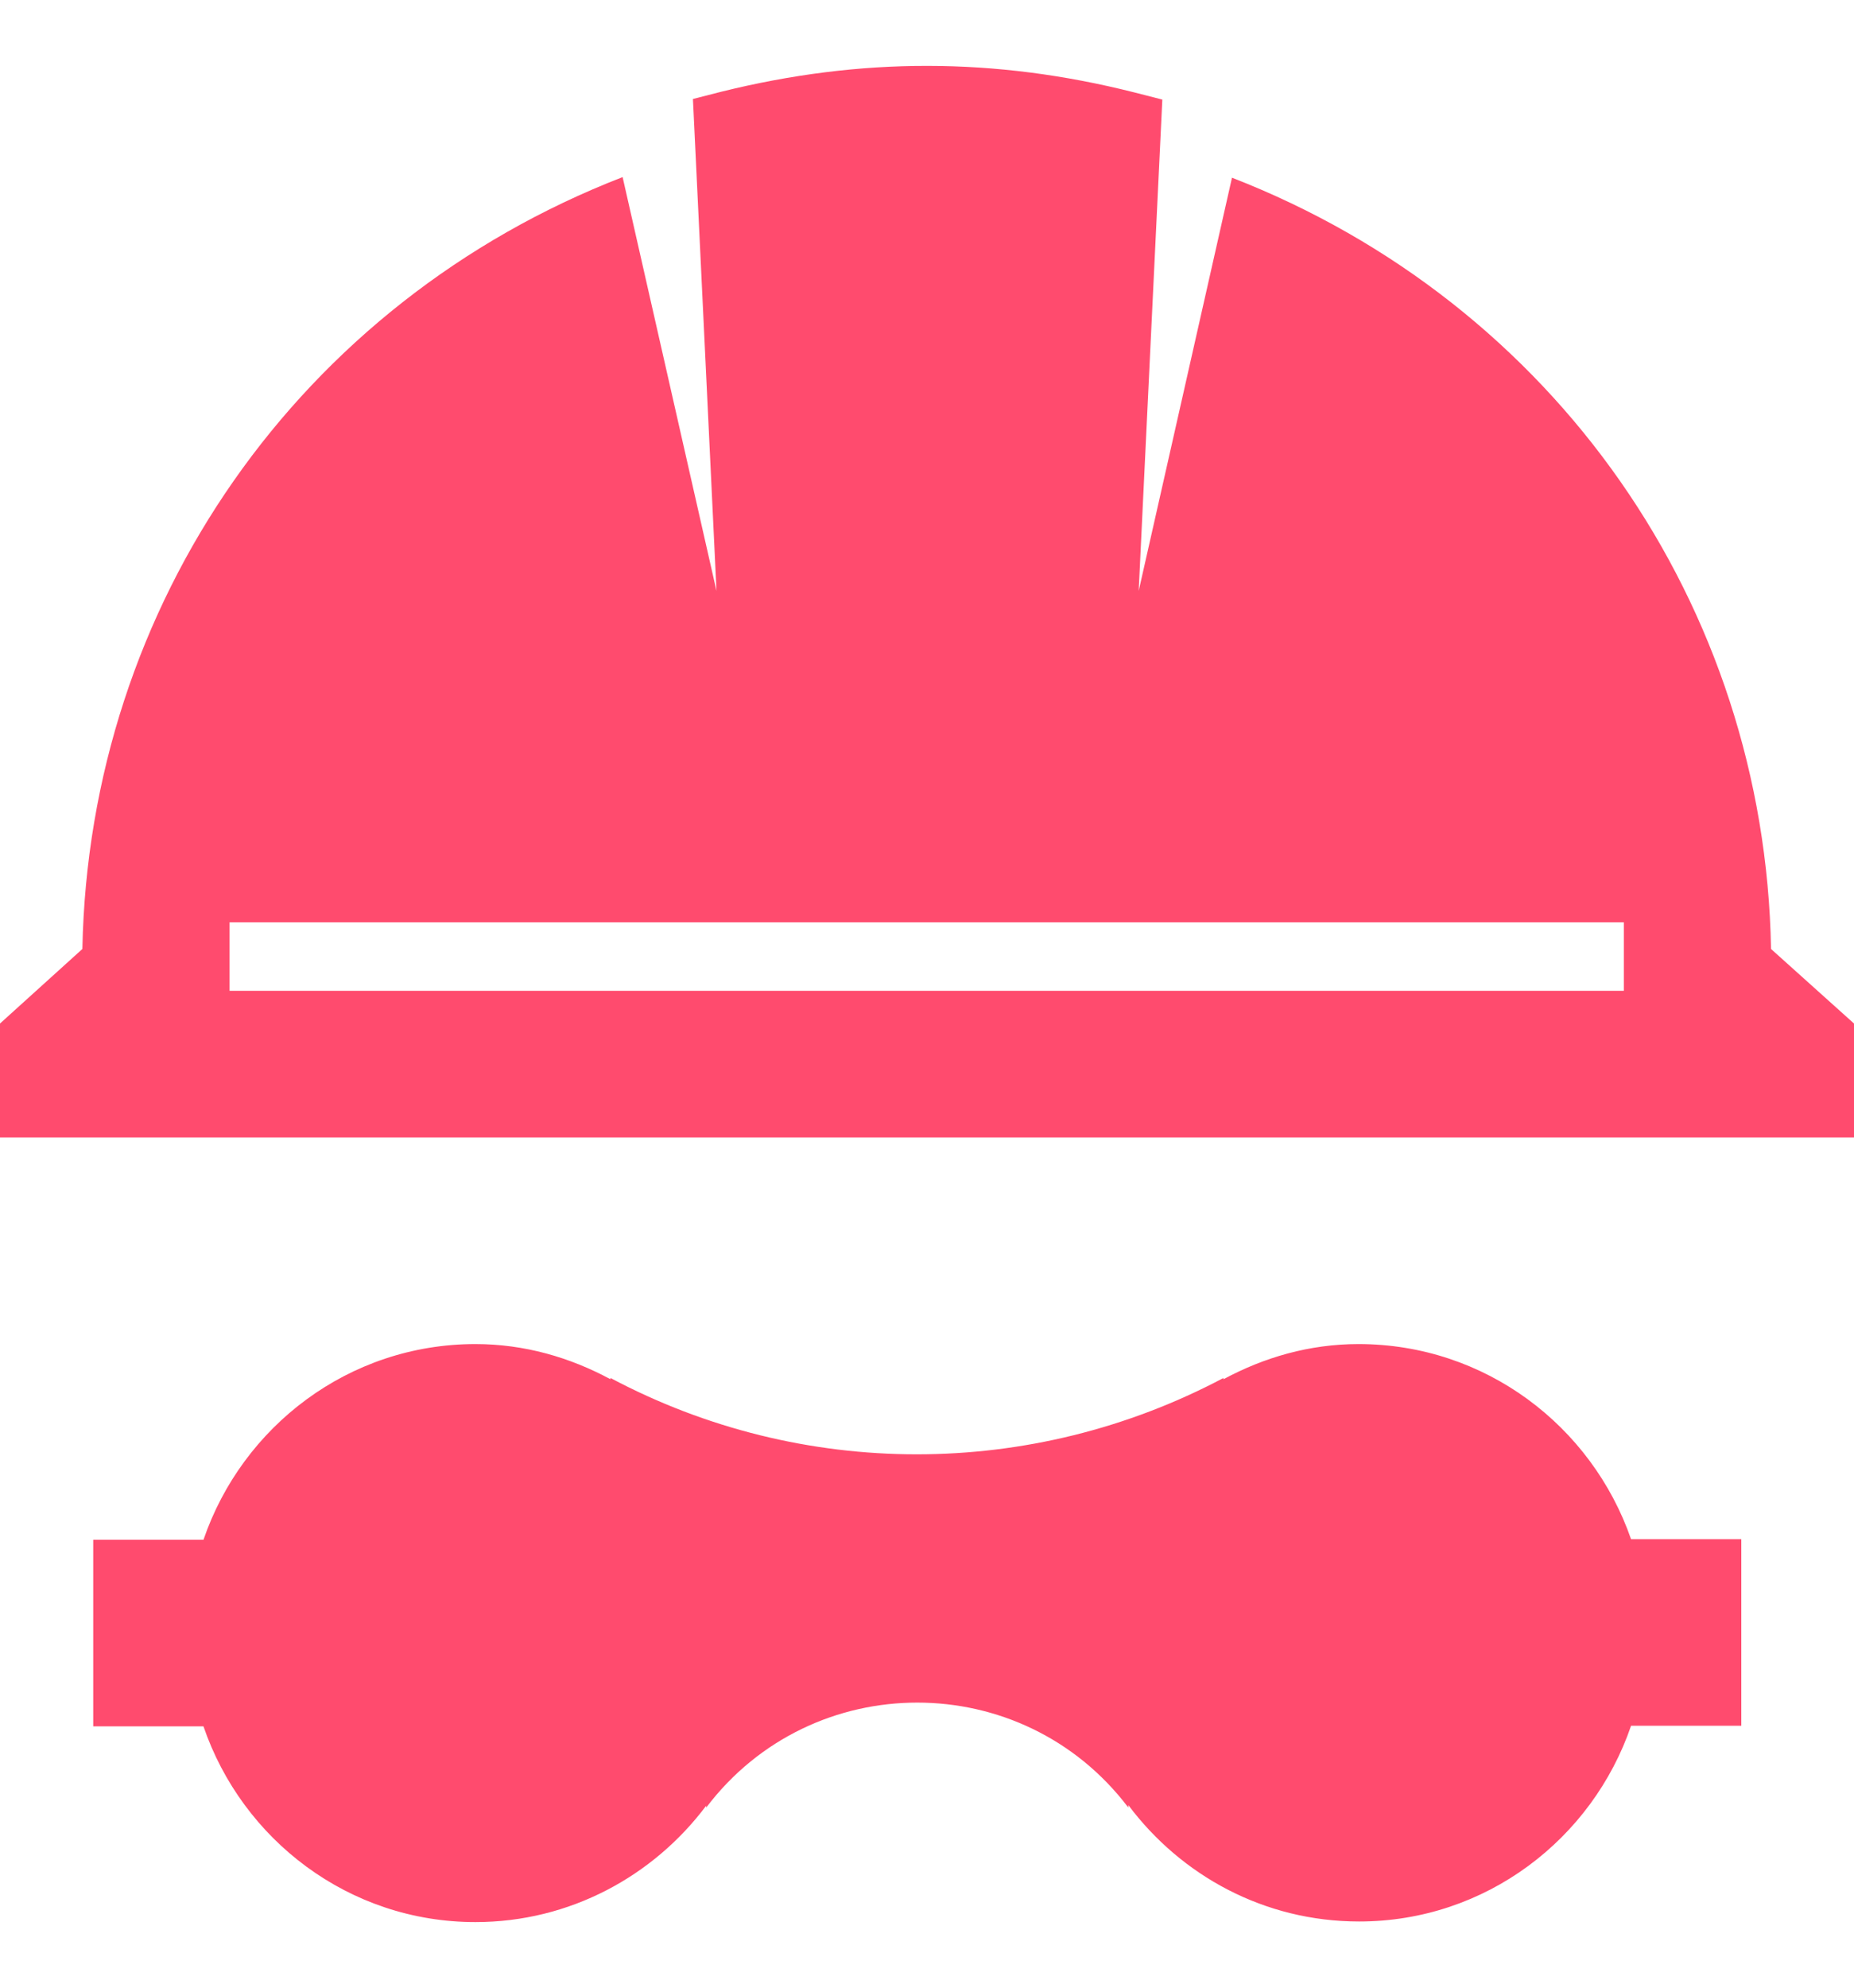
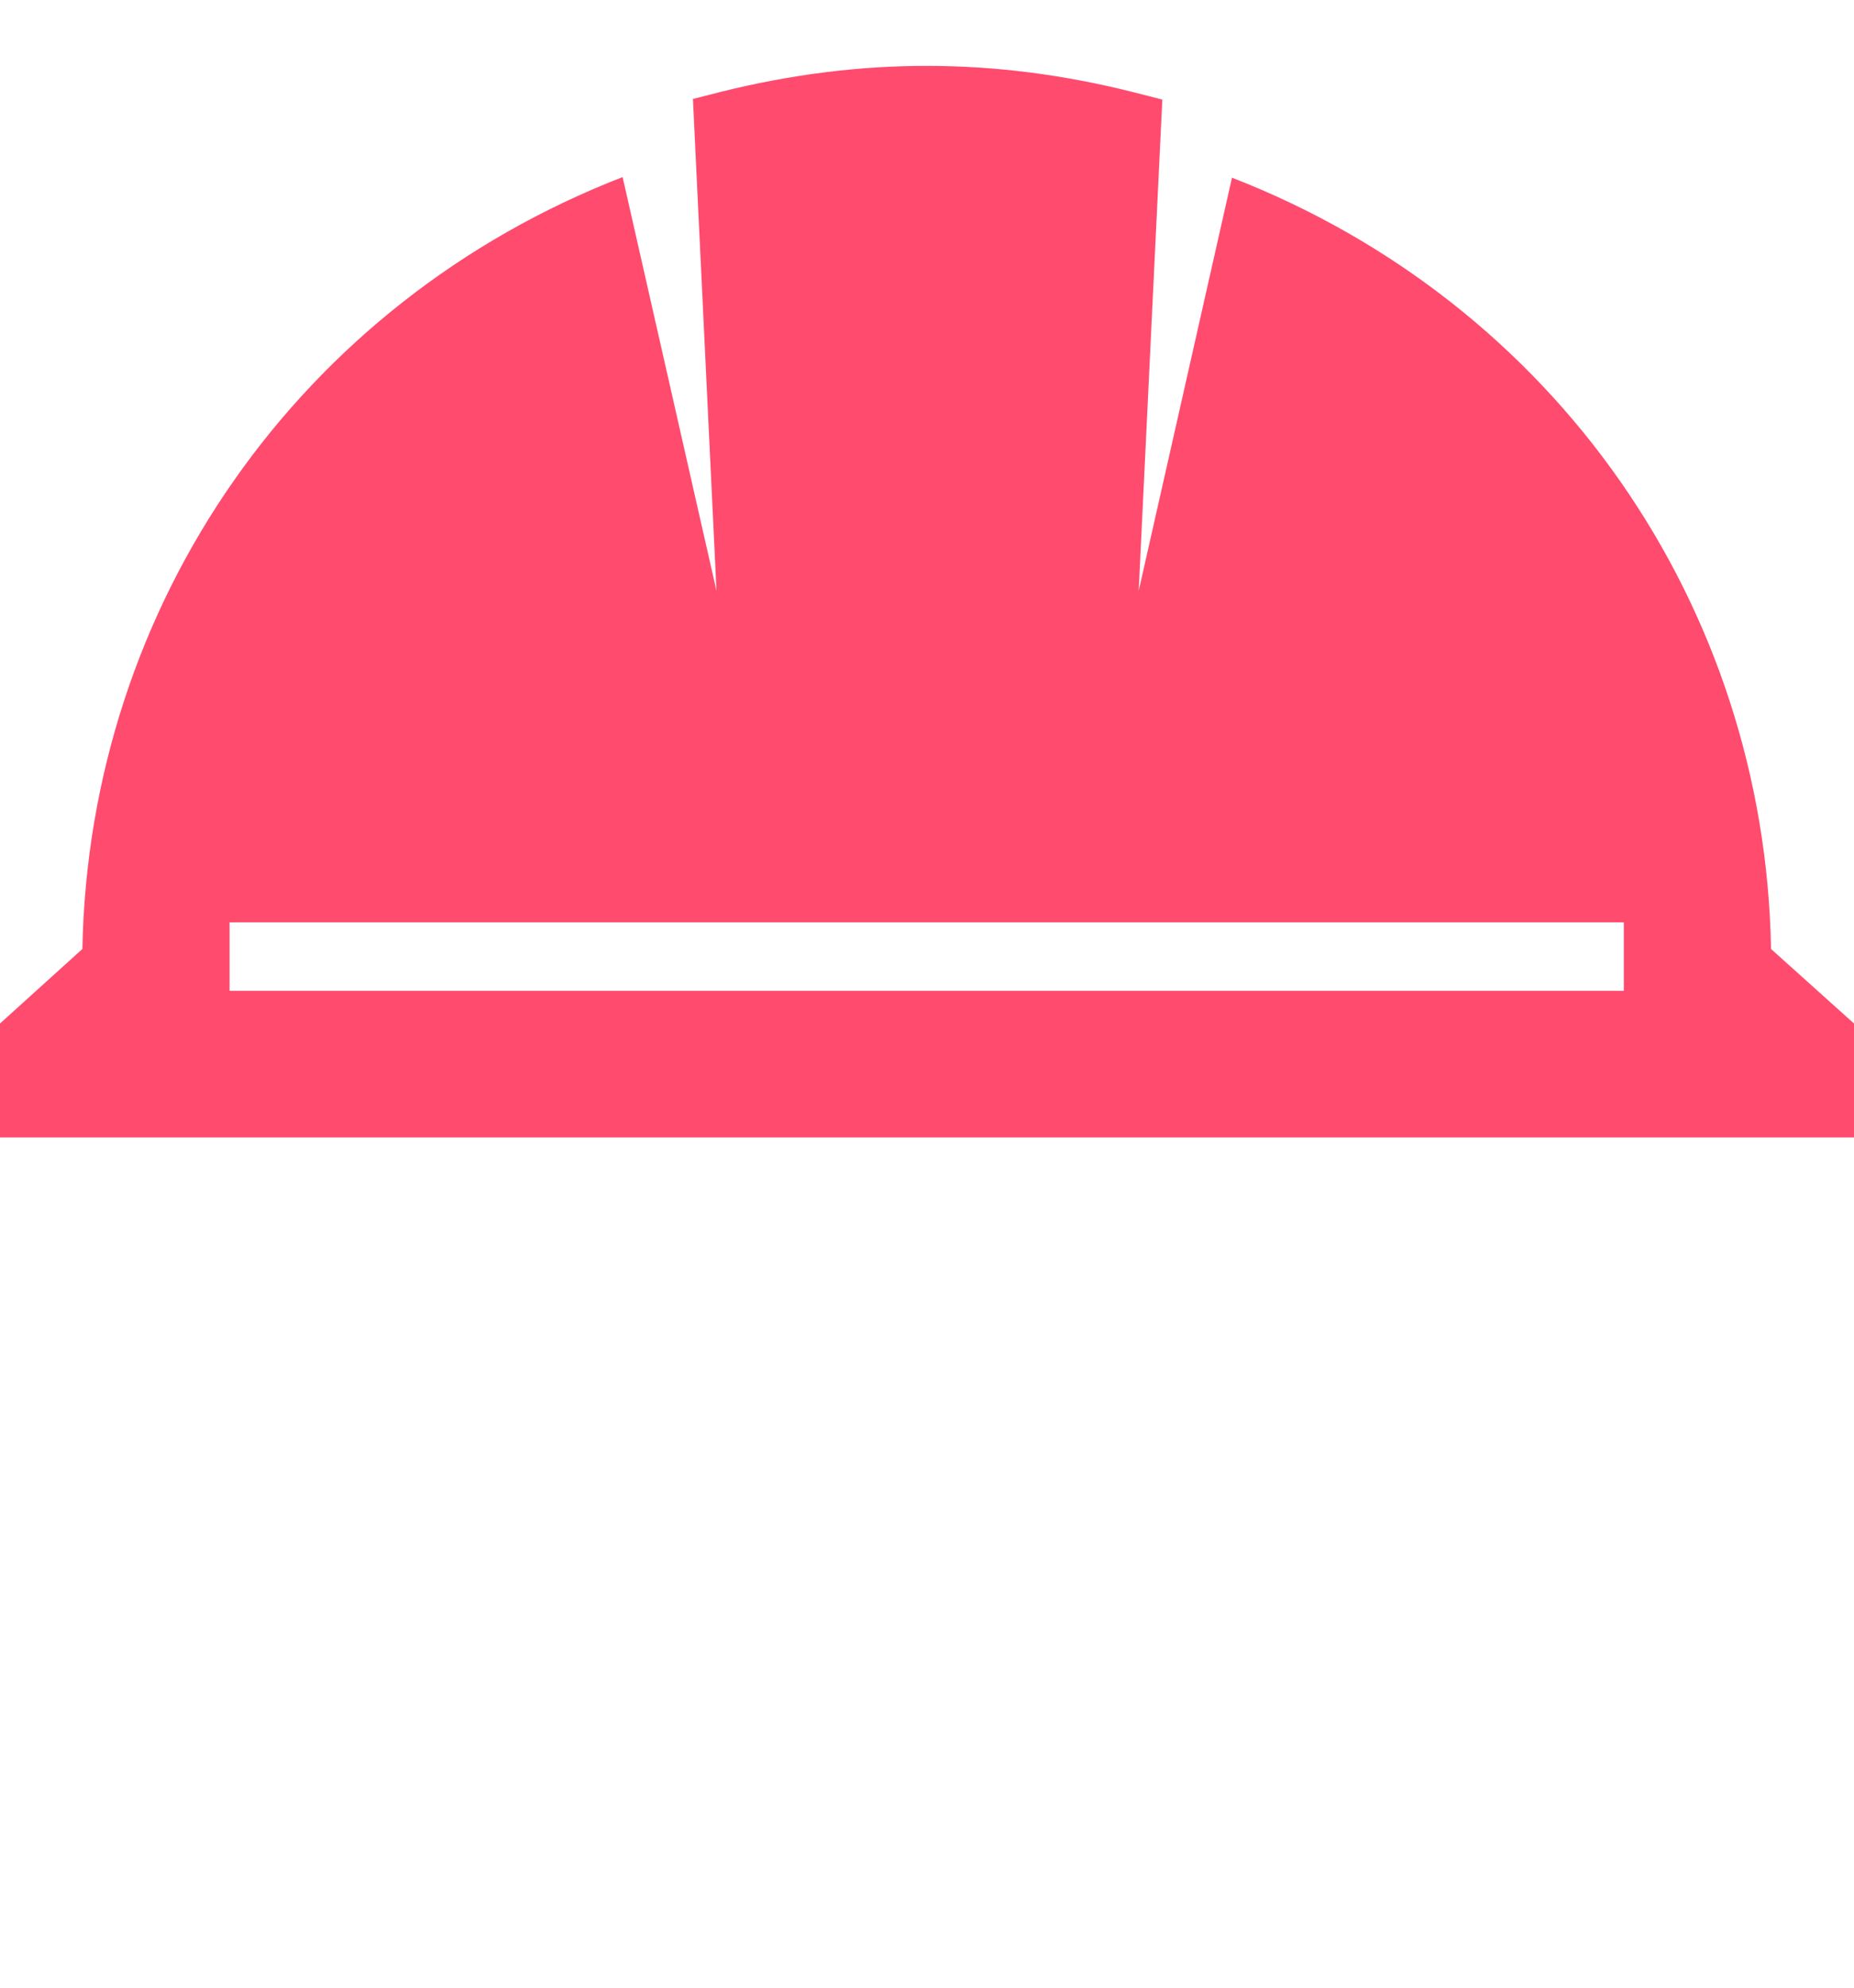
<svg xmlns="http://www.w3.org/2000/svg" width="28" height="30" viewBox="0 0 28 30" fill="none">
  <path d="M26.747 14.323C26.655 9.129 23.481 4.575 18.606 2.682L17.197 8.919L17.554 1.503L17.124 1.393C15.02 0.863 12.998 0.863 10.895 1.384L10.465 1.494L10.821 8.919L9.403 2.673C4.519 4.566 1.345 9.12 1.244 14.323L0 15.448V17.167H28V15.448L26.747 14.323ZM24.524 14.954H3.467V13.921H24.524V14.954Z" fill="#FF4B6E" />
-   <path d="M20.517 20.286C19.776 20.286 19.09 20.487 18.477 20.817V20.798C15.577 22.334 12.111 22.334 9.22 20.798V20.817C8.607 20.487 7.921 20.286 7.18 20.286C5.268 20.286 3.658 21.53 3.073 23.24H1.408V26.056H3.073C3.658 27.766 5.268 29.01 7.18 29.01C8.607 29.01 9.869 28.315 10.665 27.254V27.282C12.266 25.169 15.44 25.169 17.041 27.282V27.245C17.837 28.306 19.09 29.001 20.526 29.001C22.438 29.001 24.048 27.757 24.633 26.047H26.298V23.231H24.633C24.039 21.521 22.429 20.286 20.517 20.286Z" fill="#FF4B6E" />
</svg>